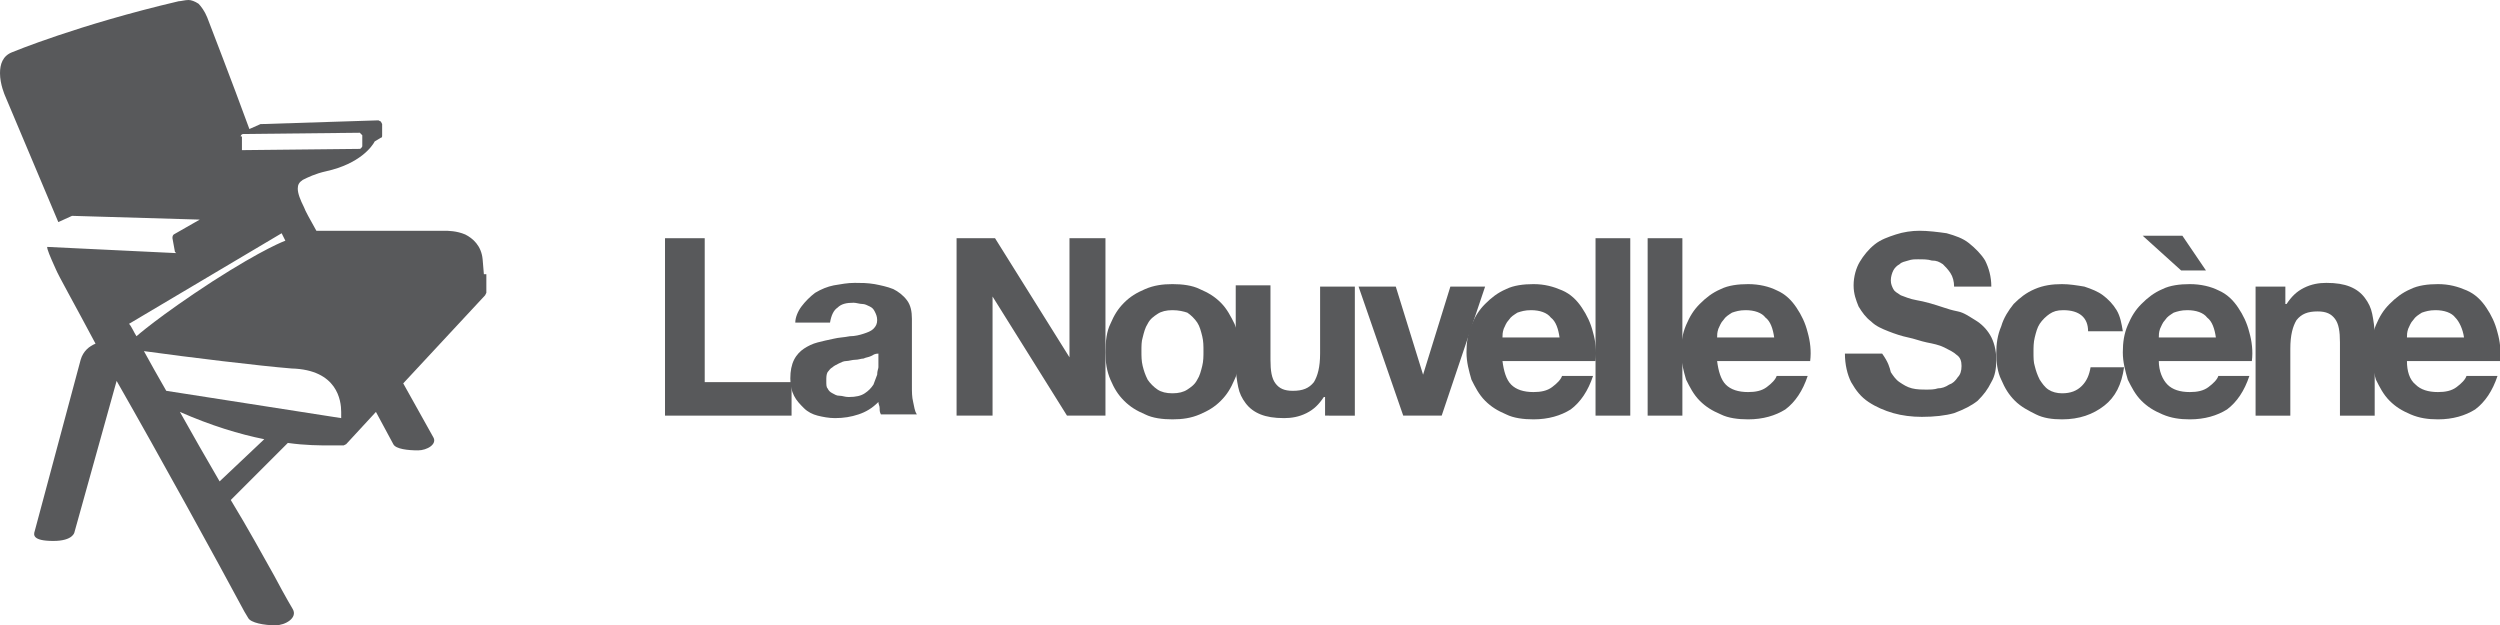
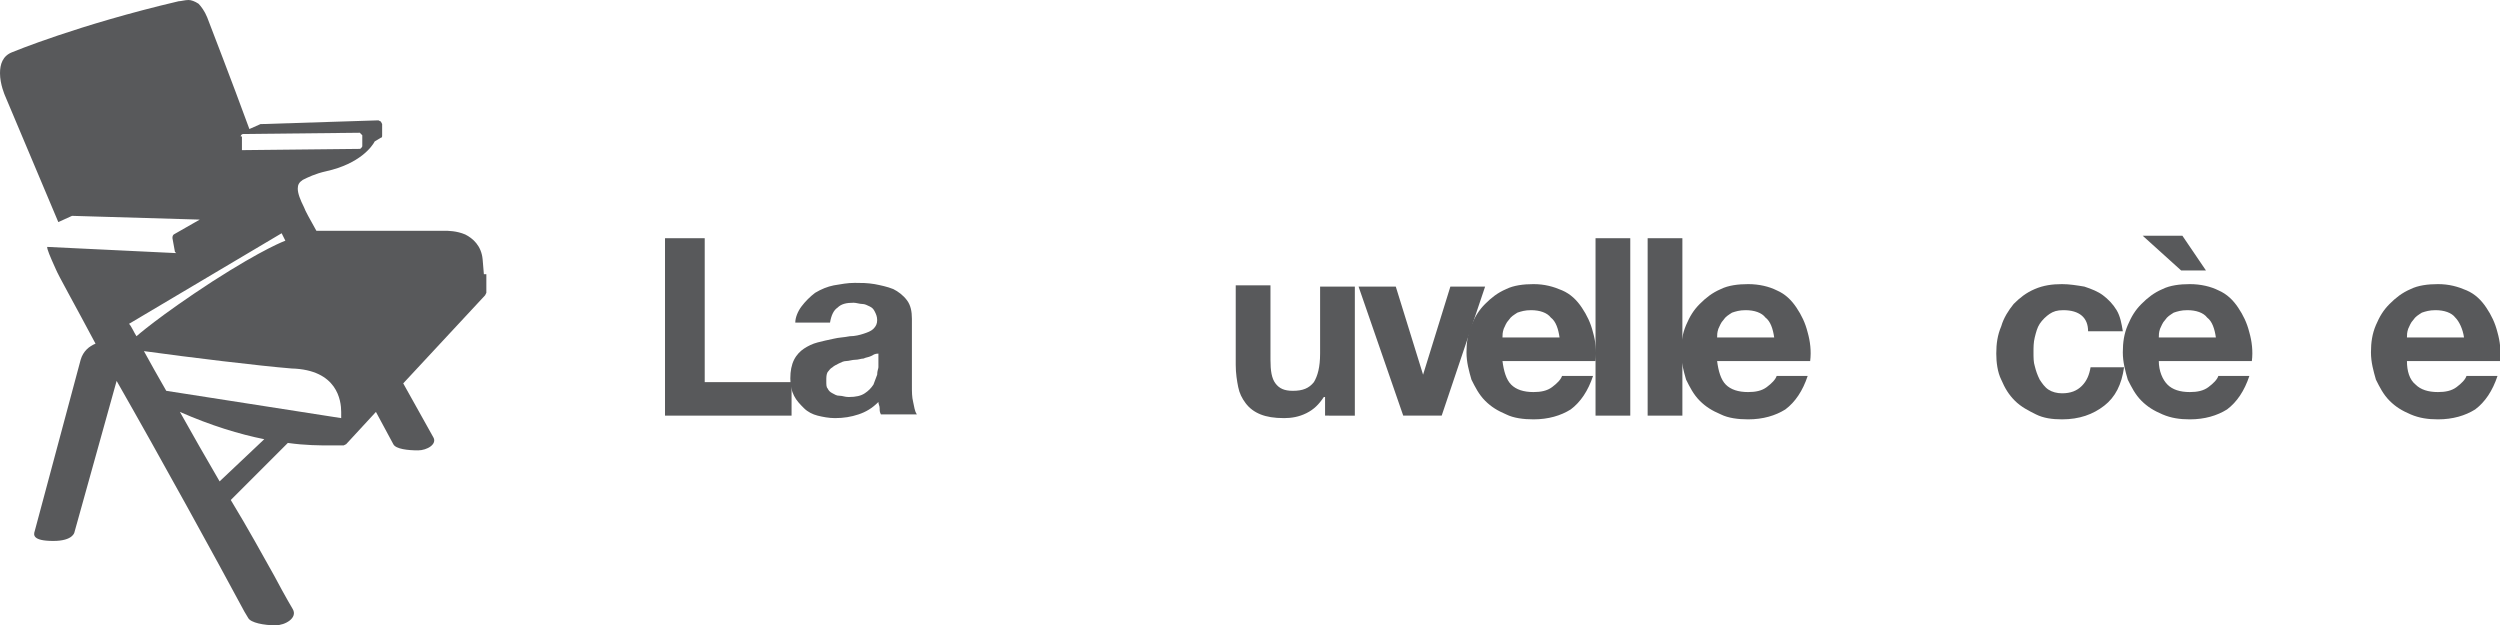
<svg xmlns="http://www.w3.org/2000/svg" version="1.1" x="0px" y="0px" viewBox="0 0 201.5 50.4" enable-background="new 0 0 201.5 50.4" xml:space="preserve">
  <g id="Layer_1">
    <g>
      <polygon fill="#58595B" points="63.8,30.8 56.8,30.8 56.8,19.2 53.6,19.2 53.6,33.5 63.8,33.5   " />
      <g>
        <path fill="#58595B" d="M70.2,28.7c-0.2,0.1-0.4,0.1-0.6,0.2c-0.2,0-0.4,0.1-0.7,0.1c-0.2,0-0.5,0.1-0.7,0.1     c-0.2,0-0.4,0.1-0.6,0.2c-0.2,0.1-0.4,0.2-0.5,0.3c-0.2,0.1-0.3,0.3-0.4,0.4c-0.1,0.2-0.1,0.4-0.1,0.7c0,0.3,0,0.5,0.1,0.6     c0.1,0.2,0.2,0.3,0.4,0.4c0.2,0.1,0.3,0.2,0.6,0.2c0.2,0,0.4,0.1,0.7,0.1c0.6,0,1-0.1,1.3-0.3c0.3-0.2,0.5-0.4,0.7-0.7     c0.1-0.3,0.2-0.5,0.3-0.8c0-0.3,0.1-0.5,0.1-0.6v-1.1C70.5,28.5,70.4,28.6,70.2,28.7 M64.6,24.7c0.3-0.4,0.7-0.8,1.1-1.1     c0.5-0.3,1-0.5,1.5-0.6c0.6-0.1,1.1-0.2,1.7-0.2c0.5,0,1,0,1.6,0.1c0.5,0.1,1,0.2,1.5,0.4c0.4,0.2,0.8,0.5,1.1,0.9     c0.3,0.4,0.4,0.9,0.4,1.5v5.4c0,0.5,0,0.9,0.1,1.3c0.1,0.4,0.1,0.7,0.3,1H71c-0.1-0.2-0.1-0.3-0.1-0.5c0-0.2-0.1-0.3-0.1-0.5     c-0.5,0.5-1,0.8-1.6,1c-0.6,0.2-1.2,0.3-1.9,0.3c-0.5,0-1-0.1-1.4-0.2c-0.4-0.1-0.8-0.3-1.1-0.6c-0.3-0.3-0.6-0.6-0.8-1     c-0.2-0.4-0.3-0.8-0.3-1.4c0-0.6,0.1-1.1,0.3-1.5c0.2-0.4,0.5-0.7,0.8-0.9c0.3-0.2,0.7-0.4,1.1-0.5c0.4-0.1,0.8-0.2,1.3-0.3     c0.4-0.1,0.8-0.1,1.3-0.2c0.4,0,0.8-0.1,1.1-0.2c0.3-0.1,0.6-0.2,0.8-0.4c0.2-0.2,0.3-0.4,0.3-0.7c0-0.3-0.1-0.5-0.2-0.7     c-0.1-0.2-0.2-0.3-0.4-0.4c-0.2-0.1-0.4-0.2-0.6-0.2c-0.2,0-0.5-0.1-0.7-0.1c-0.6,0-1,0.1-1.3,0.4c-0.3,0.2-0.5,0.6-0.6,1.2h-2.8     C64.1,25.6,64.3,25.1,64.6,24.7" />
      </g>
-       <polygon fill="#58595B" points="80.2,19.2 86.2,28.8 86.2,28.8 86.2,19.2 89.1,19.2 89.1,33.5 86,33.5 80,23.9 80,23.9 80,33.5    77.1,33.5 77.1,19.2   " />
      <g>
-         <path fill="#58595B" d="M92.1,29.5c0.1,0.4,0.2,0.7,0.4,1.1c0.2,0.3,0.5,0.6,0.8,0.8c0.3,0.2,0.7,0.3,1.2,0.3     c0.5,0,0.9-0.1,1.2-0.3c0.3-0.2,0.6-0.4,0.8-0.8c0.2-0.3,0.3-0.7,0.4-1.1c0.1-0.4,0.1-0.8,0.1-1.2c0-0.4,0-0.8-0.1-1.2     c-0.1-0.4-0.2-0.8-0.4-1.1c-0.2-0.3-0.5-0.6-0.8-0.8C95.4,25.1,95,25,94.5,25c-0.5,0-0.9,0.1-1.2,0.3c-0.3,0.2-0.6,0.4-0.8,0.8     c-0.2,0.3-0.3,0.7-0.4,1.1C92,27.5,92,27.9,92,28.3C92,28.7,92,29.1,92.1,29.5 M89.5,26.1c0.3-0.7,0.6-1.2,1.1-1.7     c0.5-0.5,1-0.8,1.7-1.1c0.7-0.3,1.4-0.4,2.2-0.4c0.8,0,1.6,0.1,2.2,0.4c0.7,0.3,1.2,0.6,1.7,1.1c0.5,0.5,0.8,1.1,1.1,1.7     c0.3,0.7,0.4,1.4,0.4,2.3c0,0.8-0.1,1.6-0.4,2.2c-0.3,0.7-0.6,1.2-1.1,1.7c-0.5,0.5-1,0.8-1.7,1.1c-0.7,0.3-1.4,0.4-2.2,0.4     c-0.8,0-1.6-0.1-2.2-0.4c-0.7-0.3-1.2-0.6-1.7-1.1c-0.5-0.5-0.8-1-1.1-1.7c-0.3-0.7-0.4-1.4-0.4-2.2     C89.1,27.5,89.2,26.7,89.5,26.1" />
        <path fill="#58595B" d="M106.8,33.5V32h-0.1c-0.4,0.6-0.8,1-1.4,1.3c-0.6,0.3-1.2,0.4-1.8,0.4c-0.8,0-1.4-0.1-1.9-0.3     c-0.5-0.2-0.9-0.5-1.2-0.9c-0.3-0.4-0.5-0.8-0.6-1.3c-0.1-0.5-0.2-1.1-0.2-1.8v-6.4h2.8V29c0,0.9,0.1,1.5,0.4,1.9     c0.3,0.4,0.7,0.6,1.4,0.6c0.8,0,1.3-0.2,1.7-0.7c0.3-0.5,0.5-1.2,0.5-2.3v-5.4h2.8v10.4H106.8z" />
      </g>
      <polygon fill="#58595B" points="113.1,33.5 109.5,23.1 112.5,23.1 114.7,30.2 114.7,30.2 116.9,23.1 119.7,23.1 116.2,33.5   " />
      <g>
        <path fill="#58595B" d="M125,25.6c-0.3-0.4-0.9-0.6-1.6-0.6c-0.5,0-0.8,0.1-1.1,0.2c-0.3,0.2-0.5,0.3-0.7,0.6     c-0.2,0.2-0.3,0.5-0.4,0.7c-0.1,0.3-0.1,0.5-0.1,0.7h4.6C125.6,26.5,125.4,25.9,125,25.6 M121.8,31c0.4,0.4,1,0.6,1.8,0.6     c0.6,0,1.1-0.1,1.5-0.4c0.4-0.3,0.7-0.6,0.8-0.9h2.5c-0.4,1.2-1,2.1-1.8,2.7c-0.8,0.5-1.8,0.8-3,0.8c-0.8,0-1.6-0.1-2.2-0.4     c-0.7-0.3-1.2-0.6-1.7-1.1c-0.5-0.5-0.8-1.1-1.1-1.7c-0.2-0.7-0.4-1.4-0.4-2.2c0-0.8,0.1-1.5,0.4-2.2c0.3-0.7,0.6-1.2,1.1-1.7     c0.5-0.5,1-0.9,1.7-1.2c0.6-0.3,1.4-0.4,2.2-0.4c0.9,0,1.6,0.2,2.3,0.5c0.7,0.3,1.2,0.8,1.6,1.4c0.4,0.6,0.7,1.2,0.9,2     c0.2,0.7,0.3,1.5,0.2,2.3h-7.5C121.2,29.9,121.4,30.6,121.8,31" />
      </g>
      <rect x="128.6" y="19.2" fill="#58595B" width="2.8" height="14.3" />
      <rect x="132.8" y="19.2" fill="#58595B" width="2.8" height="14.3" />
      <g>
        <path fill="#58595B" d="M142.3,25.6c-0.3-0.4-0.9-0.6-1.6-0.6c-0.5,0-0.8,0.1-1.1,0.2c-0.3,0.2-0.5,0.3-0.7,0.6     c-0.2,0.2-0.3,0.5-0.4,0.7c-0.1,0.3-0.1,0.5-0.1,0.7h4.6C142.9,26.5,142.7,25.9,142.3,25.6 M139.1,31c0.4,0.4,1,0.6,1.8,0.6     c0.6,0,1.1-0.1,1.5-0.4c0.4-0.3,0.7-0.6,0.8-0.9h2.5c-0.4,1.2-1,2.1-1.8,2.7c-0.8,0.5-1.8,0.8-3,0.8c-0.8,0-1.6-0.1-2.2-0.4     c-0.7-0.3-1.2-0.6-1.7-1.1c-0.5-0.5-0.8-1.1-1.1-1.7c-0.2-0.7-0.4-1.4-0.4-2.2c0-0.8,0.1-1.5,0.4-2.2c0.3-0.7,0.6-1.2,1.1-1.7     c0.5-0.5,1-0.9,1.7-1.2c0.6-0.3,1.4-0.4,2.2-0.4c0.9,0,1.7,0.2,2.3,0.5c0.7,0.3,1.2,0.8,1.6,1.4c0.4,0.6,0.7,1.2,0.9,2     c0.2,0.7,0.3,1.5,0.2,2.3h-7.5C138.5,29.9,138.7,30.6,139.1,31" />
-         <path fill="#58595B" d="M152.4,30c0.2,0.3,0.4,0.6,0.7,0.8c0.3,0.2,0.6,0.4,1,0.5c0.4,0.1,0.8,0.1,1.2,0.1c0.3,0,0.6,0,0.9-0.1     c0.3,0,0.6-0.1,0.9-0.3c0.3-0.1,0.5-0.3,0.7-0.6c0.2-0.2,0.3-0.5,0.3-0.9c0-0.4-0.1-0.7-0.4-0.9c-0.2-0.2-0.6-0.4-1-0.6     c-0.4-0.2-0.9-0.3-1.4-0.4c-0.5-0.1-1-0.3-1.5-0.4c-0.5-0.1-1.1-0.3-1.6-0.5c-0.5-0.2-1-0.4-1.4-0.8c-0.4-0.3-0.7-0.7-1-1.2     c-0.2-0.5-0.4-1-0.4-1.7c0-0.7,0.2-1.4,0.5-1.9c0.3-0.5,0.7-1,1.2-1.4c0.5-0.4,1.1-0.6,1.7-0.8c0.6-0.2,1.3-0.3,1.9-0.3     c0.7,0,1.5,0.1,2.2,0.2c0.7,0.2,1.3,0.4,1.8,0.8c0.5,0.4,1,0.9,1.3,1.4c0.3,0.6,0.5,1.3,0.5,2.1h-3c0-0.4-0.1-0.8-0.3-1.1     c-0.2-0.3-0.4-0.5-0.6-0.7c-0.3-0.2-0.5-0.3-0.9-0.3c-0.3-0.1-0.7-0.1-1.1-0.1c-0.3,0-0.5,0-0.8,0.1c-0.3,0.1-0.5,0.1-0.7,0.3     c-0.2,0.1-0.4,0.3-0.5,0.5c-0.1,0.2-0.2,0.5-0.2,0.8c0,0.3,0.1,0.5,0.2,0.7c0.1,0.2,0.3,0.3,0.6,0.5c0.3,0.1,0.7,0.3,1.3,0.4     c0.6,0.1,1.3,0.3,2.2,0.6c0.3,0.1,0.6,0.2,1.1,0.3c0.5,0.1,0.9,0.4,1.4,0.7c0.5,0.3,0.9,0.7,1.2,1.2c0.3,0.5,0.5,1.2,0.5,2     c0,0.7-0.1,1.3-0.4,1.8c-0.3,0.6-0.6,1-1.1,1.5c-0.5,0.4-1.1,0.7-1.9,1c-0.7,0.2-1.6,0.3-2.6,0.3c-0.8,0-1.6-0.1-2.3-0.3     c-0.7-0.2-1.4-0.5-2-0.9c-0.6-0.4-1-0.9-1.4-1.6c-0.3-0.6-0.5-1.4-0.5-2.3h3C152.2,29.2,152.3,29.6,152.4,30" />
        <path fill="#58595B" d="M166.3,25c-0.5,0-0.8,0.1-1.1,0.3c-0.3,0.2-0.6,0.5-0.8,0.8c-0.2,0.3-0.3,0.7-0.4,1.1     c-0.1,0.4-0.1,0.8-0.1,1.2c0,0.4,0,0.8,0.1,1.1c0.1,0.4,0.2,0.7,0.4,1.1c0.2,0.3,0.4,0.6,0.7,0.8c0.3,0.2,0.7,0.3,1.1,0.3     c0.7,0,1.2-0.2,1.6-0.6c0.4-0.4,0.6-0.9,0.7-1.5h2.7c-0.2,1.4-0.7,2.4-1.6,3.1c-0.9,0.7-2,1.1-3.4,1.1c-0.8,0-1.5-0.1-2.1-0.4     c-0.6-0.3-1.2-0.6-1.7-1.1c-0.5-0.5-0.8-1-1.1-1.7c-0.3-0.6-0.4-1.4-0.4-2.1c0-0.8,0.1-1.5,0.4-2.2c0.2-0.7,0.6-1.3,1-1.8     c0.5-0.5,1-0.9,1.7-1.2c0.7-0.3,1.4-0.4,2.2-0.4c0.6,0,1.2,0.1,1.8,0.2c0.6,0.2,1.1,0.4,1.5,0.7c0.4,0.3,0.8,0.7,1.1,1.2     c0.3,0.5,0.4,1.1,0.5,1.7h-2.8C168.3,25.6,167.6,25,166.3,25" />
        <path fill="#58595B" d="M177.9,25.6c-0.3-0.4-0.9-0.6-1.6-0.6c-0.5,0-0.8,0.1-1.1,0.2c-0.3,0.2-0.5,0.3-0.7,0.6     c-0.2,0.2-0.3,0.5-0.4,0.7c-0.1,0.3-0.1,0.5-0.1,0.7h4.6C178.5,26.5,178.3,25.9,177.9,25.6 M175.9,19l1.9,2.8h-2l-3.1-2.8H175.9z      M174.7,31c0.4,0.4,1,0.6,1.8,0.6c0.6,0,1.1-0.1,1.5-0.4c0.4-0.3,0.7-0.6,0.8-0.9h2.5c-0.4,1.2-1,2.1-1.8,2.7     c-0.8,0.5-1.8,0.8-3,0.8c-0.8,0-1.5-0.1-2.2-0.4c-0.7-0.3-1.2-0.6-1.7-1.1c-0.5-0.5-0.8-1.1-1.1-1.7c-0.2-0.7-0.4-1.4-0.4-2.2     c0-0.8,0.1-1.5,0.4-2.2c0.3-0.7,0.6-1.2,1.1-1.7c0.5-0.5,1-0.9,1.7-1.2c0.6-0.3,1.4-0.4,2.2-0.4c0.9,0,1.7,0.2,2.3,0.5     c0.7,0.3,1.2,0.8,1.6,1.4c0.4,0.6,0.7,1.2,0.9,2c0.2,0.7,0.3,1.5,0.2,2.3H174C174,29.9,174.3,30.6,174.7,31" />
-         <path fill="#58595B" d="M184.2,23.1v1.4h0.1c0.4-0.6,0.8-1,1.4-1.3c0.6-0.3,1.2-0.4,1.8-0.4c0.8,0,1.4,0.1,1.9,0.3     c0.5,0.2,0.9,0.5,1.2,0.9c0.3,0.4,0.5,0.8,0.6,1.3c0.1,0.5,0.2,1.1,0.2,1.8v6.4h-2.8v-5.9c0-0.9-0.1-1.5-0.4-1.9     c-0.3-0.4-0.7-0.6-1.4-0.6c-0.8,0-1.3,0.2-1.7,0.7c-0.3,0.5-0.5,1.2-0.5,2.3v5.4h-2.8V23.1H184.2z" />
        <path fill="#58595B" d="M197.9,25.6c-0.3-0.4-0.9-0.6-1.6-0.6c-0.5,0-0.8,0.1-1.1,0.2c-0.3,0.2-0.5,0.3-0.7,0.6     c-0.2,0.2-0.3,0.5-0.4,0.7c-0.1,0.3-0.1,0.5-0.1,0.7h4.6C198.5,26.5,198.2,25.9,197.9,25.6 M194.7,31c0.4,0.4,1,0.6,1.8,0.6     c0.6,0,1.1-0.1,1.5-0.4c0.4-0.3,0.7-0.6,0.8-0.9h2.5c-0.4,1.2-1,2.1-1.8,2.7c-0.8,0.5-1.8,0.8-3,0.8c-0.8,0-1.5-0.1-2.2-0.4     c-0.7-0.3-1.2-0.6-1.7-1.1c-0.5-0.5-0.8-1.1-1.1-1.7c-0.2-0.7-0.4-1.4-0.4-2.2c0-0.8,0.1-1.5,0.4-2.2c0.3-0.7,0.6-1.2,1.1-1.7     c0.5-0.5,1-0.9,1.7-1.2c0.6-0.3,1.4-0.4,2.2-0.4c0.9,0,1.6,0.2,2.3,0.5c0.7,0.3,1.2,0.8,1.6,1.4c0.4,0.6,0.7,1.2,0.9,2     c0.2,0.7,0.3,1.5,0.2,2.3H194C194,29.9,194.2,30.6,194.7,31" />
        <path fill="#58595B" d="M27.5,33.2c0,0.2,0,0.3,0,0.3l0,0.2l-14.1-2.2c-0.7-1.2-1.3-2.3-1.8-3.2c3.6,0.5,9.4,1.2,11.9,1.4     C27.2,29.8,27.5,32.3,27.5,33.2 M17.7,38.8c-1.1-1.9-2.2-3.8-3.2-5.6c2.5,1.1,4.8,1.8,6.8,2.2L17.7,38.8z M10.4,26.1l12.3-7.3     l0.3,0.6c0,0-1.7,0.6-5.9,3.3c-4.3,2.8-6.1,4.4-6.1,4.4C10.8,26.8,10.6,26.3,10.4,26.1 M19.4,11c0-0.1,0.1-0.2,0.2-0.2l9.4-0.1     l0.1,0.1l0.1,0.1v0.9C29.1,12,29,12,29,12l-9.4,0.1l-0.1,0l0-0.1V11z M39,22.1l-0.1-1.2v0c-0.1-1.1-0.8-1.7-1.4-2     c-0.7-0.3-1.4-0.3-1.7-0.3c-0.1,0-0.1,0-0.2,0H25.5c-0.5-0.9-0.9-1.6-1-1.9c-0.3-0.6-0.5-1.1-0.5-1.5c0-0.3,0.1-0.5,0.4-0.7     c0.4-0.2,1-0.5,1.9-0.7c2.7-0.6,3.7-2,3.9-2.4l0.5-0.3c0.1,0,0.1-0.1,0.1-0.2v-0.9l-0.1-0.2l-0.2-0.1L21.1,10L21,10l-0.9,0.4     c-1.5-4.1-3.1-8.2-3.4-9c-0.2-0.5-0.5-0.9-0.7-1.1C15.7,0.1,15.4,0,15.2,0c-0.3,0-0.6,0.1-0.8,0.1l0,0C6.3,2,1,4.2,1,4.2     c-0.8,0.3-1,1-1,1.7c0,0.9,0.4,1.8,0.4,1.8l4.3,10.2l1.1-0.5l0.1,0l10.2,0.3L14,18.9c-0.1,0.1-0.1,0.2-0.1,0.3l0.2,1.1l0.1,0.1     L3.8,19.9c0,0.2,0.2,0.7,0.7,1.8c0.2,0.5,1.5,2.8,3.2,6c-0.5,0.2-1,0.6-1.2,1.3L2.8,42.8c-0.1,0.3-0.2,0.8,1.5,0.8     c1.6,0,1.7-0.7,1.7-0.7l3.4-12.2C13,37,17.5,45.2,19.7,49.3l0.3,0.5c0.2,0.4,1.3,0.6,2.2,0.6c0.8,0,1.8-0.6,1.4-1.3     c0,0-0.6-1-1.5-2.7c-0.9-1.6-2.1-3.8-3.5-6.1l4.6-4.6c1.4,0.2,2.6,0.2,3.4,0.2c0.7,0,1.1,0,1.1,0l0.2-0.1l2.4-2.6l1.4,2.6     c0.2,0.4,1.2,0.5,2,0.5c0.7,0,1.6-0.5,1.2-1.1c0,0-1-1.8-2.4-4.3l6.6-7.1l0.1-0.2V22.1L39,22.1z" />
      </g>
    </g>
  </g>
</svg>